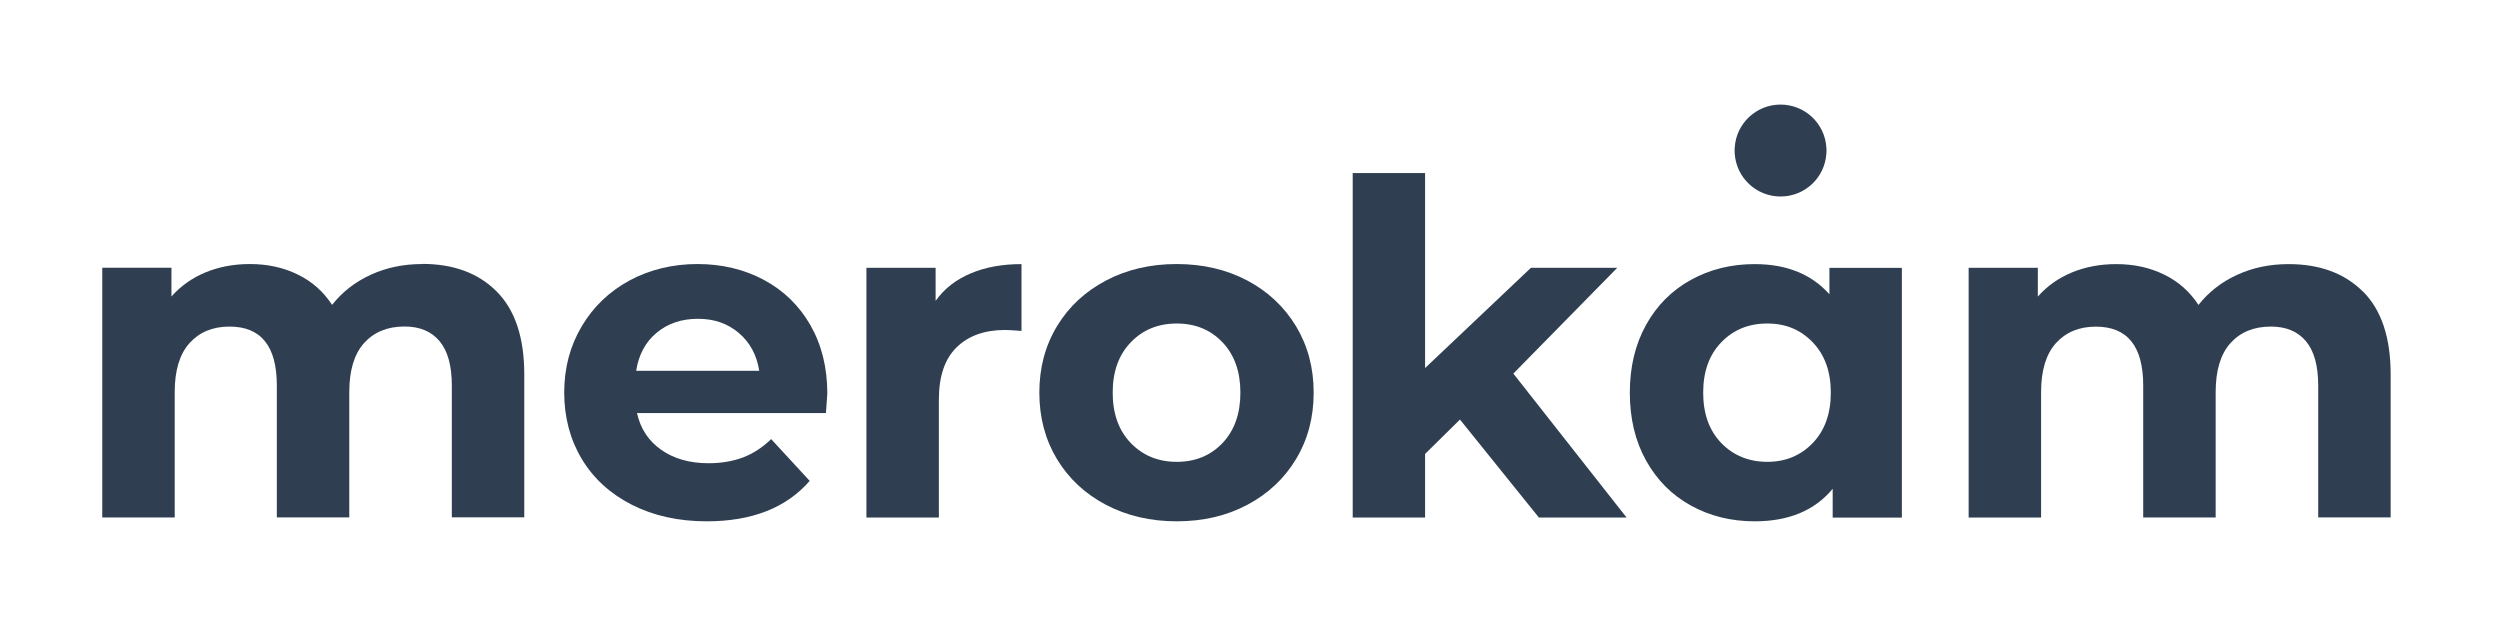
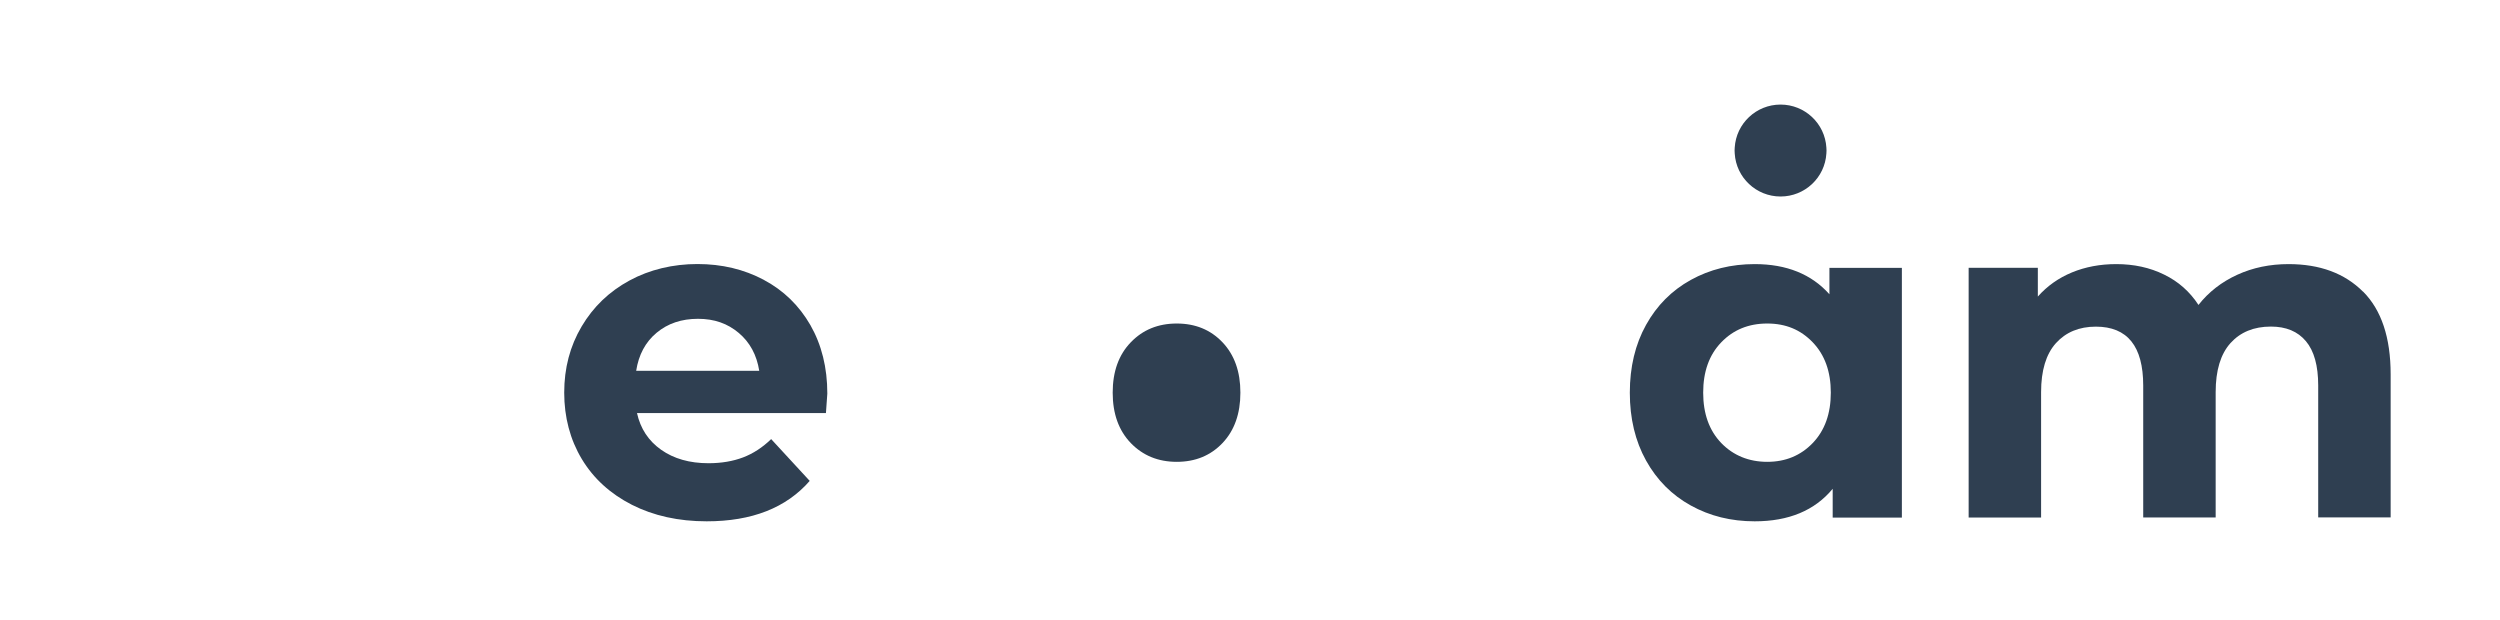
<svg xmlns="http://www.w3.org/2000/svg" xmlns:ns1="http://www.inkscape.org/namespaces/inkscape" xmlns:ns2="http://sodipodi.sourceforge.net/DTD/sodipodi-0.dtd" width="86mm" height="21.337mm" viewBox="0 0 95.556 23.708" version="1.1" id="svg6024" ns1:version="1.2.2 (b0a8486541, 2022-12-01)" ns2:docname="merokam-mini.svg">
  <ns2:namedview id="namedview6026" pagecolor="#ffffff" bordercolor="#000000" borderopacity="0.25" ns1:showpageshadow="2" ns1:pageopacity="0" ns1:pagecheckerboard="0" ns1:deskcolor="#d1d1d1" ns1:document-units="mm" showgrid="false" ns1:zoom="1.1893044" ns1:cx="284.62015" ns1:cy="52.131313" ns1:window-width="1916" ns1:window-height="1155" ns1:window-x="0" ns1:window-y="20" ns1:window-maximized="1" ns1:current-layer="g22" />
  <defs id="defs6021" />
  <g ns1:label="Layer 1" ns1:groupmode="layer" id="layer1">
    <g id="g22" transform="matrix(0.265,0,0,0.265,-8.12,-64.609)">
-       <path class="uuid-6a99bc9b-bcbc-49b8-bd58-835d4a3474e4" d="m 91.53,281.891 c -2.68,0 -5.15,0.51 -7.4,1.54 -2.25,1.03 -4.12,2.48 -5.59,4.35 -1.25,-1.92 -2.9,-3.38 -4.96,-4.38 -2.05,-1.01 -4.35,-1.51 -6.9,-1.51 -2.32,0 -4.45,0.4 -6.39,1.2 -1.94,0.8 -3.58,1.97 -4.92,3.48 v -4.15 h -9.98 v 36.02 h 10.45 v -18.08 c 0,-3.12 0.71,-5.48 2.14,-7.07 1.43,-1.58 3.35,-2.38 5.76,-2.38 4.55,0 6.83,2.83 6.83,8.5 v 19.02 h 10.45 v -18.08 c 0,-3.12 0.71,-5.48 2.14,-7.07 1.43,-1.58 3.37,-2.38 5.83,-2.38 2.19,0 3.87,0.7 5.05,2.11 1.18,1.4 1.77,3.54 1.77,6.39 v 19.02 h 10.45 v -20.62 c 0,-5.31 -1.33,-9.29 -3.98,-11.95 -2.65,-2.66 -6.24,-3.98 -10.75,-3.98 z" id="path6" style="fill:#2f3f51;stroke-width:0px" />
      <path class="uuid-6a99bc9b-bcbc-49b8-bd58-835d4a3474e4" d="m 140.81,284.171 c -2.86,-1.52 -6.05,-2.28 -9.57,-2.28 -3.52,0 -6.89,0.79 -9.81,2.38 -2.93,1.59 -5.22,3.79 -6.9,6.63 -1.68,2.84 -2.51,6.01 -2.51,9.54 0,3.53 0.85,6.77 2.54,9.58 1.69,2.81 4.11,5.01 7.23,6.6 3.12,1.58 6.72,2.38 10.78,2.38 6.52,0 11.47,-1.94 14.86,-5.83 l -5.56,-6.03 c -1.25,1.21 -2.6,2.09 -4.05,2.64 -1.45,0.55 -3.11,0.84 -4.99,0.84 -2.72,0 -5,-0.65 -6.83,-1.94 -1.83,-1.29 -2.99,-3.06 -3.48,-5.29 h 27.25 c 0.13,-1.74 0.2,-2.68 0.2,-2.81 0,-3.75 -0.82,-7.04 -2.44,-9.88 -1.63,-2.83 -3.87,-5.01 -6.73,-6.53 z m -18.41,13.12 c 0.36,-2.32 1.34,-4.15 2.95,-5.49 1.61,-1.34 3.59,-2.01 5.96,-2.01 2.37,0 4.28,0.68 5.89,2.04 1.61,1.36 2.59,3.18 2.95,5.46 h -17.74 z" id="path8" style="fill:#2f3f51;stroke-width:0px" />
-       <path class="uuid-6a99bc9b-bcbc-49b8-bd58-835d4a3474e4" d="m 165.59,287.181 v -4.75 h -9.98 v 36.02 h 10.45 v -17.01 c 0,-3.35 0.85,-5.86 2.55,-7.53 1.7,-1.67 4.04,-2.51 7.03,-2.51 0.4,0 1.18,0.05 2.34,0.14 v -9.64 c -2.77,0 -5.21,0.44 -7.33,1.34 -2.12,0.89 -3.81,2.21 -5.05,3.95 z" id="path10" style="fill:#2f3f51;stroke-width:0px" />
-       <path class="uuid-6a99bc9b-bcbc-49b8-bd58-835d4a3474e4" d="m 210.55,284.271 c -2.99,-1.58 -6.39,-2.38 -10.18,-2.38 -3.79,0 -7.2,0.79 -10.21,2.38 -3.01,1.59 -5.37,3.78 -7.07,6.6 -1.7,2.82 -2.54,6 -2.54,9.57 0,3.57 0.85,6.77 2.54,9.58 1.69,2.81 4.05,5.01 7.07,6.6 3.01,1.58 6.42,2.38 10.21,2.38 3.79,0 7.19,-0.79 10.18,-2.38 2.99,-1.59 5.33,-3.78 7.03,-6.6 1.69,-2.81 2.54,-6 2.54,-9.58 0,-3.58 -0.85,-6.76 -2.54,-9.57 -1.7,-2.81 -4.04,-5.01 -7.03,-6.6 z m -3.58,23.44 c -1.72,1.81 -3.92,2.71 -6.6,2.71 -2.68,0 -4.89,-0.91 -6.63,-2.71 -1.74,-1.81 -2.61,-4.23 -2.61,-7.27 0,-3.04 0.87,-5.46 2.61,-7.26 1.74,-1.81 3.95,-2.71 6.63,-2.71 2.68,0 4.88,0.9 6.6,2.71 1.72,1.81 2.58,4.23 2.58,7.26 0,3.03 -0.86,5.46 -2.58,7.27 z" id="path12" style="fill:#2f3f51;stroke-width:0px" />
-       <polygon class="uuid-6a99bc9b-bcbc-49b8-bd58-835d4a3474e4" points="258.03,398.59 258.03,448.27 268.47,448.27 268.47,439.1 273.5,434.14 284.88,448.27 297.53,448.27 281.2,427.51 296.19,412.25 283.74,412.25 268.47,426.71 268.47,398.59 " id="polygon14" style="fill:#2f3f51;stroke-width:0px" transform="translate(-32.28,-129.819)" />
+       <path class="uuid-6a99bc9b-bcbc-49b8-bd58-835d4a3474e4" d="m 210.55,284.271 z m -3.58,23.44 c -1.72,1.81 -3.92,2.71 -6.6,2.71 -2.68,0 -4.89,-0.91 -6.63,-2.71 -1.74,-1.81 -2.61,-4.23 -2.61,-7.27 0,-3.04 0.87,-5.46 2.61,-7.26 1.74,-1.81 3.95,-2.71 6.63,-2.71 2.68,0 4.88,0.9 6.6,2.71 1.72,1.81 2.58,4.23 2.58,7.26 0,3.03 -0.86,5.46 -2.58,7.27 z" id="path12" style="fill:#2f3f51;stroke-width:0px" />
      <path class="uuid-6a99bc9b-bcbc-49b8-bd58-835d4a3474e4" d="m 294.51,286.251 c -2.59,-2.9 -6.18,-4.35 -10.78,-4.35 -3.39,0 -6.46,0.76 -9.21,2.28 -2.75,1.52 -4.9,3.68 -6.46,6.49 -1.56,2.81 -2.34,6.07 -2.34,9.78 0,3.71 0.78,6.97 2.34,9.78 1.56,2.81 3.72,4.98 6.46,6.49 2.74,1.52 5.81,2.28 9.21,2.28 4.91,0 8.66,-1.56 11.25,-4.69 v 4.15 h 9.98 v -36.02 h -10.45 v 3.82 z m -2.41,21.46 c -1.74,1.81 -3.93,2.71 -6.56,2.71 -2.63,0 -4.89,-0.91 -6.63,-2.71 -1.74,-1.81 -2.61,-4.23 -2.61,-7.27 0,-3.04 0.87,-5.46 2.61,-7.26 1.74,-1.81 3.95,-2.71 6.63,-2.71 2.68,0 4.82,0.9 6.56,2.71 1.74,1.81 2.61,4.23 2.61,7.26 0,3.03 -0.87,5.46 -2.61,7.27 z" id="path16" style="fill:#2f3f51;stroke-width:0px" />
      <path class="uuid-6a99bc9b-bcbc-49b8-bd58-835d4a3474e4" d="m 371.48,285.881 c -2.66,-2.66 -6.24,-3.98 -10.75,-3.98 -2.68,0 -5.15,0.51 -7.4,1.54 -2.25,1.03 -4.12,2.48 -5.59,4.35 -1.25,-1.92 -2.9,-3.38 -4.96,-4.38 -2.05,-1.01 -4.35,-1.51 -6.9,-1.51 -2.32,0 -4.45,0.4 -6.39,1.2 -1.94,0.8 -3.58,1.97 -4.92,3.48 v -4.15 h -9.98 v 36.02 h 10.45 v -18.08 c 0,-3.12 0.71,-5.48 2.14,-7.07 1.43,-1.58 3.35,-2.38 5.76,-2.38 4.55,0 6.83,2.83 6.83,8.5 v 19.02 h 10.45 v -18.08 c 0,-3.12 0.71,-5.48 2.14,-7.07 1.43,-1.58 3.37,-2.38 5.83,-2.38 2.19,0 3.87,0.7 5.05,2.11 1.18,1.4 1.77,3.54 1.77,6.39 v 19.02 h 10.45 v -20.62 c 0,-5.31 -1.33,-9.29 -3.98,-11.95 z" id="path18" style="fill:#2f3f51;stroke-width:0px" />
      <path class="uuid-6a99bc9b-bcbc-49b8-bd58-835d4a3474e4" d="m 294.09,265.521 c 0,0.15 0,0.29 -0.02,0.43 -0.21,3.47 -3.1,6.2 -6.61,6.2 -3.51,0 -6.4,-2.73 -6.61,-6.2 -0.02,-0.14 -0.02,-0.28 -0.02,-0.43 0,-0.15 0,-0.29 0.02,-0.43 0.21,-3.47 3.1,-6.2 6.61,-6.2 3.51,0 6.4,2.73 6.61,6.2 0.02,0.14 0.02,0.28 0.02,0.43 z" id="path20" style="fill:#2f3f51;stroke-width:0px" />
    </g>
  </g>
</svg>